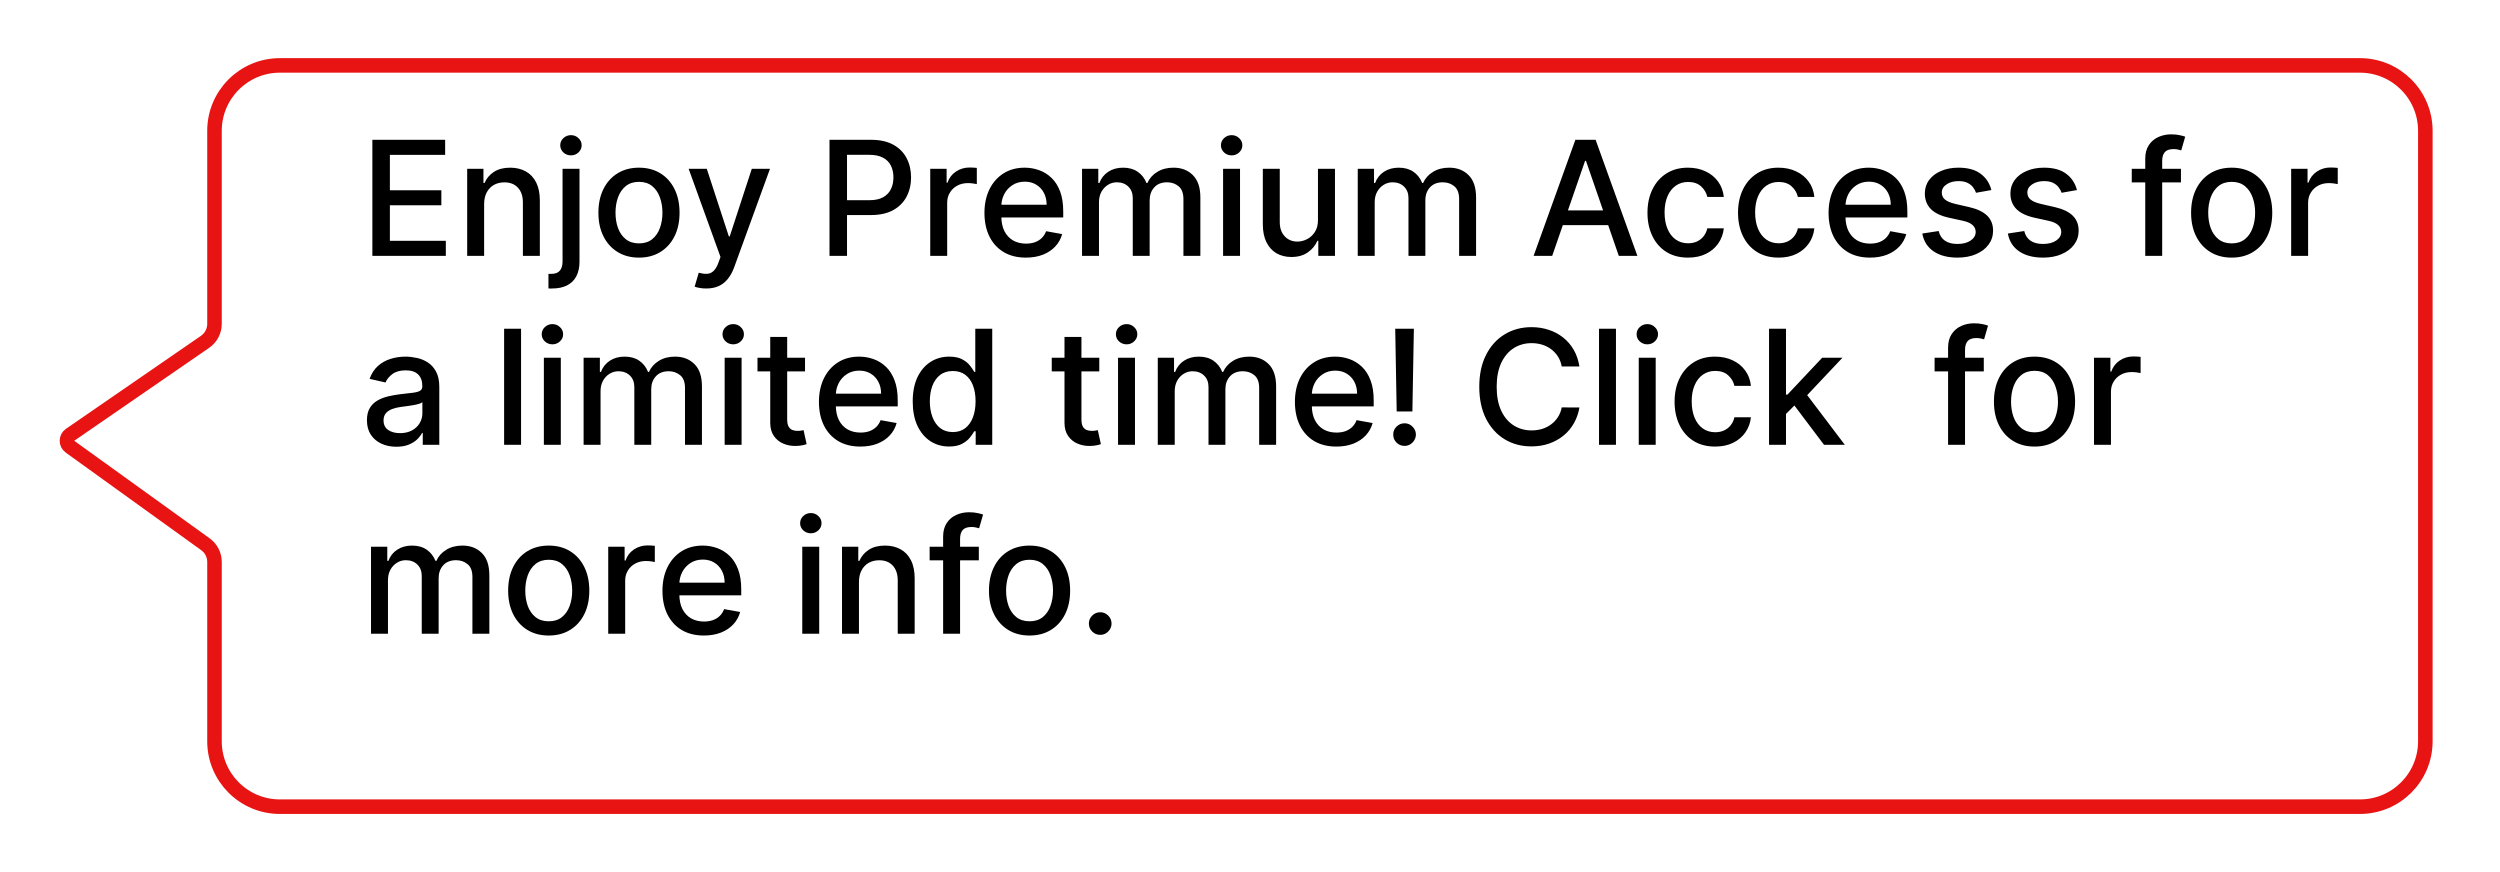
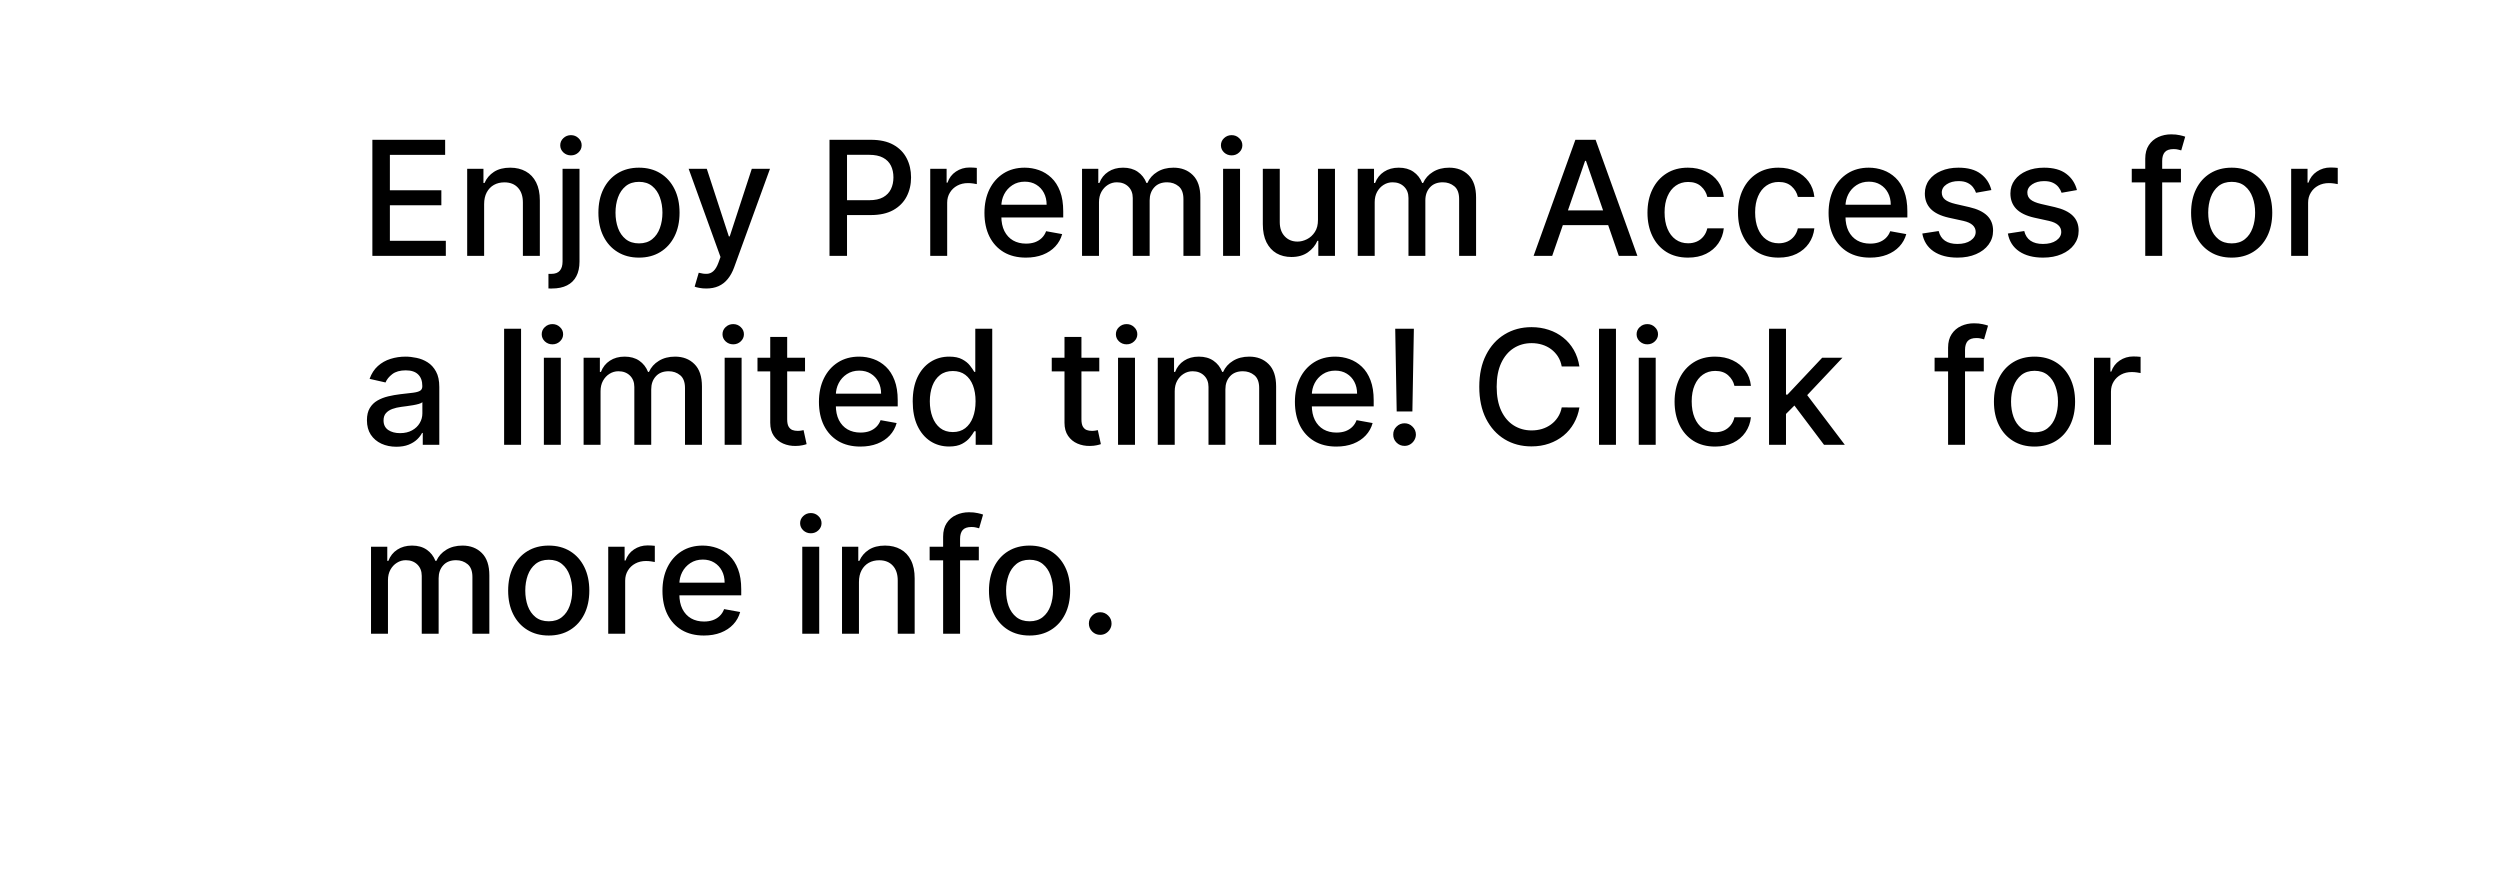
<svg xmlns="http://www.w3.org/2000/svg" width="172" height="60" viewBox="0 0 172 60" fill="none">
  <g filter="url(#filter0_d_3613_625)">
    <path d="M14.257 5C14.257 2.239 16.495 0 19.257 0H162.363C165.124 0 167.363 2.239 167.363 5V47C167.363 49.761 165.124 52 162.363 52H19.257C16.495 52 14.257 49.761 14.257 47V34.662C14.257 34.34 14.102 34.038 13.841 33.85L4.521 27.137C3.96 26.733 3.969 25.894 4.538 25.502L13.824 19.105C14.095 18.918 14.257 18.61 14.257 18.282V5Z" fill="white" />
-     <path d="M14.757 5C14.757 2.515 16.771 0.5 19.257 0.5H162.363C164.848 0.5 166.863 2.515 166.863 5V47C166.863 49.485 164.848 51.5 162.363 51.5H19.257C16.771 51.5 14.757 49.485 14.757 47V34.662C14.757 34.179 14.525 33.726 14.133 33.444L4.813 26.731C4.533 26.529 4.537 26.11 4.822 25.914L14.108 19.517C14.514 19.237 14.757 18.775 14.757 18.282V5Z" stroke="#E81313" />
  </g>
  <path d="M25.619 17.603V9.618H30.626V10.655H26.824V13.088H30.365V14.121H26.824V16.566H30.673V17.603H25.619ZM33.308 14.047V17.603H32.142V11.614H33.261V12.589H33.335C33.473 12.272 33.689 12.017 33.982 11.825C34.279 11.632 34.652 11.536 35.102 11.536C35.51 11.536 35.867 11.622 36.174 11.793C36.48 11.962 36.718 12.214 36.887 12.55C37.056 12.885 37.141 13.3 37.141 13.794V17.603H35.975V13.934C35.975 13.5 35.862 13.161 35.636 12.916C35.41 12.669 35.099 12.546 34.704 12.546C34.433 12.546 34.193 12.604 33.982 12.721C33.775 12.838 33.609 13.01 33.487 13.236C33.368 13.46 33.308 13.73 33.308 14.047ZM38.704 11.614H39.87V17.993C39.87 18.393 39.797 18.732 39.652 19.007C39.509 19.282 39.296 19.492 39.012 19.635C38.732 19.778 38.385 19.849 37.971 19.849C37.93 19.849 37.891 19.849 37.854 19.849C37.815 19.849 37.775 19.848 37.733 19.845V18.843C37.77 18.843 37.802 18.843 37.831 18.843C37.857 18.843 37.887 18.843 37.921 18.843C38.196 18.843 38.395 18.769 38.517 18.621C38.642 18.475 38.704 18.264 38.704 17.985V11.614ZM39.282 10.69C39.079 10.69 38.905 10.622 38.759 10.487C38.616 10.349 38.544 10.186 38.544 9.996C38.544 9.803 38.616 9.64 38.759 9.505C38.905 9.367 39.079 9.298 39.282 9.298C39.484 9.298 39.657 9.367 39.8 9.505C39.946 9.64 40.018 9.803 40.018 9.996C40.018 10.186 39.946 10.349 39.8 10.487C39.657 10.622 39.484 10.69 39.282 10.69ZM43.962 17.724C43.4 17.724 42.91 17.596 42.492 17.338C42.073 17.081 41.748 16.721 41.517 16.258C41.285 15.795 41.17 15.255 41.17 14.636C41.17 14.015 41.285 13.471 41.517 13.006C41.748 12.541 42.073 12.179 42.492 11.922C42.91 11.665 43.4 11.536 43.962 11.536C44.523 11.536 45.013 11.665 45.432 11.922C45.85 12.179 46.175 12.541 46.406 13.006C46.638 13.471 46.753 14.015 46.753 14.636C46.753 15.255 46.638 15.795 46.406 16.258C46.175 16.721 45.85 17.081 45.432 17.338C45.013 17.596 44.523 17.724 43.962 17.724ZM43.965 16.745C44.329 16.745 44.631 16.649 44.87 16.457C45.109 16.265 45.286 16.009 45.4 15.689C45.517 15.369 45.576 15.017 45.576 14.632C45.576 14.25 45.517 13.899 45.4 13.579C45.286 13.257 45.109 12.998 44.87 12.803C44.631 12.608 44.329 12.511 43.965 12.511C43.599 12.511 43.295 12.608 43.053 12.803C42.814 12.998 42.636 13.257 42.519 13.579C42.404 13.899 42.347 14.25 42.347 14.632C42.347 15.017 42.404 15.369 42.519 15.689C42.636 16.009 42.814 16.265 43.053 16.457C43.295 16.649 43.599 16.745 43.965 16.745ZM48.588 19.849C48.414 19.849 48.255 19.835 48.112 19.806C47.969 19.78 47.863 19.752 47.792 19.721L48.073 18.765C48.286 18.822 48.476 18.847 48.643 18.839C48.809 18.831 48.956 18.769 49.083 18.652C49.213 18.535 49.328 18.344 49.426 18.079L49.571 17.681L47.379 11.614H48.627L50.144 16.262H50.206L51.723 11.614H52.975L50.506 18.403C50.392 18.715 50.246 18.978 50.07 19.194C49.893 19.413 49.682 19.576 49.438 19.686C49.194 19.795 48.91 19.849 48.588 19.849ZM57.07 17.603V9.618H59.916C60.538 9.618 61.052 9.731 61.46 9.957C61.868 10.183 62.174 10.492 62.377 10.885C62.579 11.275 62.681 11.714 62.681 12.203C62.681 12.694 62.578 13.136 62.373 13.529C62.17 13.918 61.863 14.228 61.453 14.457C61.044 14.683 60.531 14.796 59.912 14.796H57.955V13.774H59.803C60.196 13.774 60.514 13.707 60.758 13.572C61.003 13.434 61.182 13.246 61.297 13.01C61.411 12.773 61.468 12.504 61.468 12.203C61.468 11.901 61.411 11.633 61.297 11.4C61.182 11.166 61.002 10.982 60.755 10.85C60.51 10.717 60.188 10.651 59.788 10.651H58.275V17.603H57.07ZM64 17.603V11.614H65.127V12.566H65.189C65.298 12.243 65.49 11.99 65.766 11.805C66.044 11.618 66.359 11.524 66.71 11.524C66.782 11.524 66.868 11.527 66.967 11.532C67.068 11.537 67.148 11.544 67.205 11.552V12.667C67.158 12.654 67.075 12.639 66.955 12.624C66.836 12.606 66.716 12.597 66.597 12.597C66.321 12.597 66.075 12.655 65.86 12.772C65.647 12.886 65.478 13.046 65.353 13.252C65.228 13.454 65.166 13.686 65.166 13.946V17.603H64ZM70.581 17.724C69.991 17.724 69.482 17.598 69.056 17.346C68.632 17.091 68.305 16.734 68.073 16.274C67.845 15.811 67.73 15.269 67.73 14.648C67.73 14.034 67.845 13.493 68.073 13.026C68.305 12.558 68.627 12.192 69.04 11.93C69.456 11.667 69.942 11.536 70.499 11.536C70.837 11.536 71.164 11.592 71.481 11.704C71.799 11.816 72.083 11.991 72.335 12.23C72.588 12.469 72.786 12.78 72.932 13.162C73.078 13.542 73.15 14.003 73.15 14.546V14.96H68.389V14.086H72.008C72.008 13.779 71.945 13.508 71.821 13.271C71.696 13.032 71.52 12.844 71.294 12.706C71.071 12.568 70.808 12.499 70.507 12.499C70.179 12.499 69.893 12.58 69.649 12.741C69.407 12.899 69.22 13.107 69.087 13.365C68.957 13.62 68.892 13.896 68.892 14.195V14.878C68.892 15.278 68.963 15.619 69.103 15.899C69.246 16.18 69.445 16.395 69.699 16.543C69.954 16.688 70.252 16.761 70.592 16.761C70.813 16.761 71.015 16.73 71.197 16.668C71.379 16.602 71.536 16.506 71.669 16.379C71.801 16.252 71.903 16.094 71.973 15.907L73.076 16.106C72.988 16.431 72.829 16.715 72.6 16.96C72.374 17.202 72.09 17.39 71.747 17.525C71.406 17.658 71.017 17.724 70.581 17.724ZM74.444 17.603V11.614H75.563V12.589H75.637C75.762 12.259 75.966 12.001 76.249 11.817C76.532 11.63 76.872 11.536 77.267 11.536C77.667 11.536 78.003 11.63 78.273 11.817C78.546 12.004 78.747 12.261 78.877 12.589H78.94C79.083 12.269 79.31 12.014 79.622 11.825C79.934 11.632 80.306 11.536 80.737 11.536C81.281 11.536 81.724 11.706 82.067 12.047C82.413 12.387 82.585 12.901 82.585 13.587V17.603H81.42V13.696C81.42 13.291 81.309 12.997 81.088 12.815C80.867 12.633 80.603 12.542 80.297 12.542C79.917 12.542 79.622 12.659 79.412 12.893C79.201 13.124 79.096 13.422 79.096 13.786V17.603H77.934V13.622C77.934 13.297 77.832 13.036 77.629 12.838C77.427 12.641 77.163 12.542 76.838 12.542C76.617 12.542 76.413 12.601 76.226 12.717C76.041 12.832 75.892 12.992 75.777 13.197C75.666 13.402 75.61 13.64 75.61 13.911V17.603H74.444ZM84.148 17.603V11.614H85.314V17.603H84.148ZM84.737 10.69C84.534 10.69 84.36 10.622 84.214 10.487C84.071 10.349 84 10.186 84 9.996C84 9.803 84.071 9.64 84.214 9.505C84.36 9.367 84.534 9.298 84.737 9.298C84.94 9.298 85.112 9.367 85.255 9.505C85.401 9.64 85.474 9.803 85.474 9.996C85.474 10.186 85.401 10.349 85.255 10.487C85.112 10.622 84.94 10.69 84.737 10.69ZM90.676 15.12V11.614H91.846V17.603H90.7V16.566H90.637C90.5 16.886 90.279 17.152 89.975 17.365C89.673 17.576 89.297 17.681 88.848 17.681C88.463 17.681 88.122 17.597 87.826 17.428C87.532 17.256 87.301 17.003 87.132 16.668C86.966 16.332 86.882 15.918 86.882 15.424V11.614H88.048V15.283C88.048 15.691 88.161 16.016 88.388 16.258C88.614 16.5 88.907 16.621 89.269 16.621C89.487 16.621 89.704 16.566 89.92 16.457C90.138 16.348 90.319 16.183 90.462 15.962C90.608 15.741 90.679 15.46 90.676 15.12ZM93.413 17.603V11.614H94.532V12.589H94.606C94.731 12.259 94.935 12.001 95.218 11.817C95.501 11.63 95.841 11.536 96.236 11.536C96.636 11.536 96.971 11.63 97.242 11.817C97.515 12.004 97.716 12.261 97.846 12.589H97.909C98.052 12.269 98.279 12.014 98.591 11.825C98.903 11.632 99.275 11.536 99.706 11.536C100.249 11.536 100.693 11.706 101.036 12.047C101.381 12.387 101.554 12.901 101.554 13.587V17.603H100.388V13.696C100.388 13.291 100.278 12.997 100.057 12.815C99.836 12.633 99.572 12.542 99.265 12.542C98.886 12.542 98.591 12.659 98.38 12.893C98.17 13.124 98.064 13.422 98.064 13.786V17.603H96.903V13.622C96.903 13.297 96.801 13.036 96.598 12.838C96.396 12.641 96.132 12.542 95.807 12.542C95.586 12.542 95.382 12.601 95.195 12.717C95.01 12.832 94.861 12.992 94.746 13.197C94.634 13.402 94.579 13.64 94.579 13.911V17.603H93.413ZM106.791 17.603H105.512L108.386 9.618H109.778L112.652 17.603H111.373L109.115 11.068H109.053L106.791 17.603ZM107.005 14.476H111.154V15.49H107.005V14.476ZM116.137 17.724C115.558 17.724 115.059 17.593 114.64 17.33C114.224 17.065 113.904 16.7 113.681 16.235C113.457 15.769 113.346 15.236 113.346 14.636C113.346 14.028 113.46 13.491 113.689 13.026C113.917 12.558 114.24 12.192 114.656 11.93C115.072 11.667 115.562 11.536 116.126 11.536C116.581 11.536 116.986 11.62 117.342 11.79C117.698 11.956 117.986 12.19 118.204 12.491C118.425 12.793 118.556 13.145 118.598 13.548H117.463C117.401 13.267 117.258 13.026 117.034 12.823C116.813 12.62 116.517 12.519 116.145 12.519C115.82 12.519 115.536 12.604 115.291 12.776C115.05 12.945 114.861 13.187 114.726 13.501C114.591 13.813 114.523 14.182 114.523 14.609C114.523 15.045 114.589 15.422 114.722 15.739C114.855 16.057 115.042 16.302 115.284 16.476C115.528 16.651 115.815 16.738 116.145 16.738C116.366 16.738 116.566 16.697 116.746 16.617C116.928 16.534 117.08 16.415 117.202 16.262C117.327 16.109 117.414 15.924 117.463 15.708H118.598C118.556 16.096 118.43 16.441 118.22 16.745C118.009 17.05 117.727 17.289 117.374 17.463C117.023 17.637 116.611 17.724 116.137 17.724ZM122.367 17.724C121.788 17.724 121.289 17.593 120.87 17.33C120.454 17.065 120.134 16.7 119.911 16.235C119.687 15.769 119.576 15.236 119.576 14.636C119.576 14.028 119.69 13.491 119.919 13.026C120.147 12.558 120.47 12.192 120.886 11.93C121.302 11.667 121.792 11.536 122.356 11.536C122.811 11.536 123.216 11.62 123.572 11.79C123.928 11.956 124.216 12.19 124.434 12.491C124.655 12.793 124.786 13.145 124.828 13.548H123.693C123.631 13.267 123.488 13.026 123.264 12.823C123.043 12.62 122.747 12.519 122.375 12.519C122.05 12.519 121.766 12.604 121.521 12.776C121.28 12.945 121.091 13.187 120.956 13.501C120.821 13.813 120.753 14.182 120.753 14.609C120.753 15.045 120.819 15.422 120.952 15.739C121.085 16.057 121.272 16.302 121.514 16.476C121.758 16.651 122.045 16.738 122.375 16.738C122.596 16.738 122.796 16.697 122.976 16.617C123.158 16.534 123.31 16.415 123.432 16.262C123.557 16.109 123.644 15.924 123.693 15.708H124.828C124.786 16.096 124.66 16.441 124.45 16.745C124.239 17.05 123.957 17.289 123.604 17.463C123.253 17.637 122.841 17.724 122.367 17.724ZM128.656 17.724C128.066 17.724 127.558 17.598 127.131 17.346C126.708 17.091 126.38 16.734 126.149 16.274C125.92 15.811 125.806 15.269 125.806 14.648C125.806 14.034 125.92 13.493 126.149 13.026C126.38 12.558 126.702 12.192 127.116 11.93C127.532 11.667 128.018 11.536 128.574 11.536C128.912 11.536 129.24 11.592 129.557 11.704C129.874 11.816 130.158 11.991 130.411 12.23C130.663 12.469 130.862 12.78 131.007 13.162C131.153 13.542 131.226 14.003 131.226 14.546V14.96H126.465V14.086H130.083C130.083 13.779 130.021 13.508 129.896 13.271C129.771 13.032 129.596 12.844 129.37 12.706C129.146 12.568 128.883 12.499 128.582 12.499C128.254 12.499 127.968 12.58 127.724 12.741C127.482 12.899 127.295 13.107 127.163 13.365C127.033 13.62 126.968 13.896 126.968 14.195V14.878C126.968 15.278 127.038 15.619 127.178 15.899C127.321 16.18 127.52 16.395 127.775 16.543C128.029 16.688 128.327 16.761 128.668 16.761C128.889 16.761 129.09 16.73 129.272 16.668C129.454 16.602 129.611 16.506 129.744 16.379C129.876 16.252 129.978 16.094 130.048 15.907L131.151 16.106C131.063 16.431 130.905 16.715 130.676 16.96C130.45 17.202 130.165 17.39 129.822 17.525C129.481 17.658 129.093 17.724 128.656 17.724ZM137.007 13.076L135.95 13.263C135.906 13.128 135.836 13 135.74 12.877C135.646 12.755 135.519 12.655 135.358 12.577C135.197 12.499 134.995 12.46 134.753 12.46C134.423 12.46 134.148 12.534 133.927 12.682C133.706 12.828 133.595 13.017 133.595 13.248C133.595 13.448 133.669 13.609 133.818 13.731C133.966 13.854 134.205 13.954 134.535 14.032L135.486 14.25C136.038 14.377 136.448 14.574 136.719 14.839C136.989 15.104 137.124 15.448 137.124 15.872C137.124 16.231 137.02 16.55 136.812 16.831C136.607 17.109 136.32 17.328 135.95 17.486C135.584 17.645 135.159 17.724 134.675 17.724C134.005 17.724 133.458 17.581 133.034 17.295C132.61 17.007 132.35 16.597 132.254 16.067L133.381 15.895C133.451 16.189 133.595 16.411 133.814 16.562C134.032 16.71 134.317 16.784 134.668 16.784C135.05 16.784 135.355 16.705 135.584 16.547C135.813 16.385 135.927 16.189 135.927 15.958C135.927 15.771 135.857 15.613 135.717 15.486C135.579 15.359 135.367 15.262 135.081 15.197L134.067 14.975C133.508 14.848 133.095 14.645 132.827 14.367C132.562 14.089 132.429 13.736 132.429 13.31C132.429 12.957 132.528 12.647 132.726 12.382C132.923 12.117 133.196 11.91 133.545 11.762C133.893 11.611 134.292 11.536 134.742 11.536C135.389 11.536 135.898 11.676 136.27 11.957C136.642 12.235 136.888 12.608 137.007 13.076ZM142.894 13.076L141.837 13.263C141.793 13.128 141.723 13 141.627 12.877C141.533 12.755 141.406 12.655 141.245 12.577C141.083 12.499 140.882 12.46 140.64 12.46C140.31 12.46 140.035 12.534 139.814 12.682C139.593 12.828 139.482 13.017 139.482 13.248C139.482 13.448 139.556 13.609 139.704 13.731C139.853 13.854 140.092 13.954 140.422 14.032L141.373 14.25C141.924 14.377 142.335 14.574 142.605 14.839C142.876 15.104 143.011 15.448 143.011 15.872C143.011 16.231 142.907 16.55 142.699 16.831C142.494 17.109 142.206 17.328 141.837 17.486C141.471 17.645 141.046 17.724 140.562 17.724C139.892 17.724 139.344 17.581 138.921 17.295C138.497 17.007 138.237 16.597 138.141 16.067L139.268 15.895C139.338 16.189 139.482 16.411 139.701 16.562C139.919 16.71 140.204 16.784 140.554 16.784C140.937 16.784 141.242 16.705 141.471 16.547C141.7 16.385 141.814 16.189 141.814 15.958C141.814 15.771 141.744 15.613 141.603 15.486C141.466 15.359 141.254 15.262 140.968 15.197L139.954 14.975C139.395 14.848 138.982 14.645 138.714 14.367C138.449 14.089 138.316 13.736 138.316 13.31C138.316 12.957 138.415 12.647 138.613 12.382C138.81 12.117 139.083 11.91 139.432 11.762C139.78 11.611 140.179 11.536 140.629 11.536C141.276 11.536 141.785 11.676 142.157 11.957C142.529 12.235 142.774 12.608 142.894 13.076ZM150.049 11.614V12.55H146.665V11.614H150.049ZM147.593 17.603V10.92C147.593 10.546 147.675 10.235 147.838 9.988C148.002 9.739 148.219 9.553 148.489 9.43C148.76 9.306 149.054 9.243 149.371 9.243C149.605 9.243 149.805 9.263 149.971 9.302C150.138 9.338 150.261 9.372 150.342 9.403L150.069 10.347C150.014 10.331 149.944 10.313 149.858 10.292C149.772 10.269 149.668 10.257 149.546 10.257C149.263 10.257 149.06 10.327 148.938 10.468C148.818 10.608 148.758 10.811 148.758 11.076V17.603H147.593ZM153.539 17.724C152.977 17.724 152.487 17.596 152.069 17.338C151.65 17.081 151.325 16.721 151.094 16.258C150.863 15.795 150.747 15.255 150.747 14.636C150.747 14.015 150.863 13.471 151.094 13.006C151.325 12.541 151.65 12.179 152.069 11.922C152.487 11.665 152.977 11.536 153.539 11.536C154.1 11.536 154.59 11.665 155.009 11.922C155.427 12.179 155.752 12.541 155.984 13.006C156.215 13.471 156.331 14.015 156.331 14.636C156.331 15.255 156.215 15.795 155.984 16.258C155.752 16.721 155.427 17.081 155.009 17.338C154.59 17.596 154.1 17.724 153.539 17.724ZM153.543 16.745C153.907 16.745 154.208 16.649 154.447 16.457C154.687 16.265 154.863 16.009 154.978 15.689C155.095 15.369 155.153 15.017 155.153 14.632C155.153 14.25 155.095 13.899 154.978 13.579C154.863 13.257 154.687 12.998 154.447 12.803C154.208 12.608 153.907 12.511 153.543 12.511C153.176 12.511 152.872 12.608 152.63 12.803C152.391 12.998 152.213 13.257 152.096 13.579C151.982 13.899 151.925 14.25 151.925 14.632C151.925 15.017 151.982 15.369 152.096 15.689C152.213 16.009 152.391 16.265 152.63 16.457C152.872 16.649 153.176 16.745 153.543 16.745ZM157.632 17.603V11.614H158.759V12.566H158.821C158.931 12.243 159.123 11.99 159.399 11.805C159.677 11.618 159.991 11.524 160.342 11.524C160.415 11.524 160.501 11.527 160.6 11.532C160.701 11.537 160.78 11.544 160.837 11.552V12.667C160.791 12.654 160.707 12.639 160.588 12.624C160.468 12.606 160.349 12.597 160.229 12.597C159.954 12.597 159.708 12.655 159.492 12.772C159.279 12.886 159.11 13.046 158.985 13.252C158.86 13.454 158.798 13.686 158.798 13.946V17.603H157.632ZM27.269 30.736C26.889 30.736 26.546 30.666 26.239 30.525C25.933 30.382 25.69 30.176 25.51 29.905C25.334 29.635 25.245 29.303 25.245 28.911C25.245 28.573 25.31 28.295 25.44 28.077C25.57 27.858 25.746 27.685 25.966 27.558C26.188 27.431 26.434 27.334 26.707 27.269C26.98 27.204 27.259 27.155 27.542 27.121C27.901 27.08 28.192 27.046 28.415 27.02C28.639 26.991 28.801 26.946 28.903 26.883C29.004 26.821 29.055 26.72 29.055 26.579V26.552C29.055 26.211 28.959 25.948 28.766 25.76C28.576 25.573 28.293 25.48 27.916 25.48C27.524 25.48 27.214 25.567 26.988 25.741C26.765 25.913 26.61 26.104 26.524 26.314L25.428 26.065C25.558 25.701 25.748 25.407 25.998 25.183C26.25 24.957 26.54 24.793 26.867 24.692C27.195 24.588 27.539 24.536 27.901 24.536C28.14 24.536 28.393 24.565 28.661 24.622C28.931 24.676 29.183 24.778 29.417 24.926C29.654 25.074 29.848 25.286 29.998 25.562C30.149 25.834 30.224 26.189 30.224 26.626V30.603H29.086V29.784H29.039C28.964 29.935 28.851 30.083 28.7 30.229C28.549 30.375 28.355 30.495 28.119 30.592C27.882 30.688 27.599 30.736 27.269 30.736ZM27.522 29.8C27.845 29.8 28.12 29.736 28.349 29.609C28.58 29.482 28.756 29.315 28.875 29.11C28.998 28.902 29.059 28.68 29.059 28.443V27.671C29.017 27.713 28.936 27.752 28.817 27.788C28.7 27.822 28.566 27.852 28.415 27.878C28.265 27.901 28.118 27.923 27.975 27.944C27.832 27.962 27.712 27.978 27.616 27.991C27.39 28.019 27.183 28.067 26.996 28.135C26.811 28.203 26.663 28.3 26.551 28.427C26.442 28.552 26.388 28.719 26.388 28.927C26.388 29.215 26.494 29.433 26.707 29.582C26.921 29.727 27.192 29.8 27.522 29.8ZM35.849 22.618V30.603H34.683V22.618H35.849ZM37.418 30.603V24.614H38.584V30.603H37.418ZM38.006 23.69C37.804 23.69 37.63 23.622 37.484 23.487C37.341 23.349 37.27 23.186 37.27 22.996C37.27 22.803 37.341 22.64 37.484 22.505C37.63 22.367 37.804 22.298 38.006 22.298C38.209 22.298 38.382 22.367 38.525 22.505C38.671 22.64 38.743 22.803 38.743 22.996C38.743 23.186 38.671 23.349 38.525 23.487C38.382 23.622 38.209 23.69 38.006 23.69ZM40.152 30.603V24.614H41.271V25.589H41.345C41.47 25.259 41.674 25.001 41.957 24.817C42.241 24.63 42.58 24.536 42.975 24.536C43.375 24.536 43.711 24.63 43.981 24.817C44.254 25.004 44.455 25.261 44.585 25.589H44.648C44.791 25.269 45.018 25.014 45.33 24.825C45.642 24.632 46.014 24.536 46.445 24.536C46.989 24.536 47.432 24.706 47.775 25.047C48.121 25.387 48.294 25.901 48.294 26.587V30.603H47.128V26.696C47.128 26.291 47.017 25.997 46.796 25.815C46.575 25.633 46.312 25.542 46.005 25.542C45.625 25.542 45.33 25.659 45.12 25.893C44.909 26.124 44.804 26.422 44.804 26.786V30.603H43.642V26.622C43.642 26.297 43.54 26.036 43.338 25.838C43.135 25.641 42.871 25.542 42.546 25.542C42.325 25.542 42.121 25.601 41.934 25.718C41.749 25.832 41.6 25.992 41.486 26.197C41.374 26.402 41.318 26.64 41.318 26.911V30.603H40.152ZM49.856 30.603V24.614H51.022V30.603H49.856ZM50.445 23.69C50.242 23.69 50.068 23.622 49.922 23.487C49.779 23.349 49.708 23.186 49.708 22.996C49.708 22.803 49.779 22.64 49.922 22.505C50.068 22.367 50.242 22.298 50.445 22.298C50.648 22.298 50.821 22.367 50.964 22.505C51.109 22.64 51.182 22.803 51.182 22.996C51.182 23.186 51.109 23.349 50.964 23.487C50.821 23.622 50.648 23.69 50.445 23.69ZM55.386 24.614V25.55H52.115V24.614H55.386ZM52.992 23.179H54.158V28.845C54.158 29.071 54.192 29.241 54.259 29.355C54.327 29.467 54.414 29.544 54.521 29.586C54.63 29.625 54.748 29.644 54.876 29.644C54.969 29.644 55.051 29.638 55.121 29.625C55.191 29.612 55.246 29.601 55.285 29.593L55.495 30.556C55.428 30.582 55.332 30.608 55.207 30.634C55.082 30.663 54.926 30.679 54.739 30.681C54.432 30.686 54.146 30.632 53.881 30.517C53.616 30.403 53.402 30.226 53.238 29.987C53.074 29.748 52.992 29.448 52.992 29.087V23.179ZM59.193 30.724C58.603 30.724 58.095 30.598 57.668 30.346C57.245 30.091 56.917 29.734 56.686 29.274C56.457 28.811 56.343 28.269 56.343 27.648C56.343 27.034 56.457 26.494 56.686 26.026C56.917 25.558 57.239 25.192 57.653 24.93C58.069 24.667 58.555 24.536 59.111 24.536C59.449 24.536 59.776 24.592 60.094 24.704C60.411 24.816 60.696 24.991 60.948 25.23C61.2 25.469 61.399 25.78 61.544 26.162C61.69 26.542 61.763 27.003 61.763 27.546V27.96H57.002V27.086H60.62C60.62 26.779 60.558 26.508 60.433 26.271C60.308 26.032 60.133 25.844 59.907 25.706C59.683 25.568 59.42 25.499 59.119 25.499C58.791 25.499 58.505 25.58 58.261 25.741C58.019 25.899 57.832 26.107 57.7 26.365C57.57 26.619 57.505 26.896 57.505 27.195V27.878C57.505 28.278 57.575 28.619 57.715 28.899C57.858 29.18 58.057 29.395 58.312 29.543C58.566 29.688 58.864 29.761 59.205 29.761C59.426 29.761 59.627 29.73 59.809 29.668C59.991 29.602 60.148 29.506 60.281 29.379C60.413 29.252 60.515 29.094 60.585 28.907L61.688 29.106C61.6 29.431 61.441 29.715 61.213 29.96C60.987 30.202 60.702 30.39 60.359 30.525C60.018 30.658 59.63 30.724 59.193 30.724ZM65.298 30.72C64.815 30.72 64.383 30.597 64.004 30.35C63.627 30.1 63.33 29.745 63.115 29.285C62.901 28.823 62.795 28.268 62.795 27.62C62.795 26.973 62.903 26.419 63.118 25.959C63.337 25.499 63.636 25.147 64.015 24.903C64.395 24.658 64.825 24.536 65.306 24.536C65.678 24.536 65.977 24.598 66.203 24.723C66.432 24.845 66.608 24.988 66.733 25.152C66.861 25.316 66.959 25.46 67.029 25.585H67.1V22.618H68.266V30.603H67.127V29.671H67.029C66.959 29.799 66.858 29.944 66.725 30.108C66.595 30.272 66.416 30.415 66.187 30.537C65.959 30.659 65.662 30.72 65.298 30.72ZM65.555 29.726C65.891 29.726 66.174 29.638 66.406 29.461C66.639 29.281 66.816 29.033 66.936 28.716C67.058 28.399 67.119 28.03 67.119 27.609C67.119 27.193 67.059 26.829 66.94 26.517C66.82 26.205 66.645 25.962 66.413 25.788C66.182 25.613 65.896 25.526 65.555 25.526C65.205 25.526 64.912 25.617 64.678 25.799C64.444 25.981 64.267 26.23 64.148 26.544C64.031 26.859 63.972 27.213 63.972 27.609C63.972 28.009 64.032 28.369 64.152 28.689C64.271 29.009 64.448 29.262 64.682 29.449C64.919 29.634 65.21 29.726 65.555 29.726ZM75.631 24.614V25.55H72.36V24.614H75.631ZM73.237 23.179H74.403V28.845C74.403 29.071 74.437 29.241 74.504 29.355C74.572 29.467 74.659 29.544 74.766 29.586C74.875 29.625 74.993 29.644 75.12 29.644C75.214 29.644 75.296 29.638 75.366 29.625C75.436 29.612 75.491 29.601 75.53 29.593L75.74 30.556C75.673 30.582 75.577 30.608 75.452 30.634C75.327 30.663 75.171 30.679 74.984 30.681C74.677 30.686 74.391 30.632 74.126 30.517C73.861 30.403 73.647 30.226 73.483 29.987C73.319 29.748 73.237 29.448 73.237 29.087V23.179ZM76.921 30.603V24.614H78.087V30.603H76.921ZM77.51 23.69C77.307 23.69 77.133 23.622 76.987 23.487C76.844 23.349 76.773 23.186 76.773 22.996C76.773 22.803 76.844 22.64 76.987 22.505C77.133 22.367 77.307 22.298 77.51 22.298C77.712 22.298 77.885 22.367 78.028 22.505C78.174 22.64 78.247 22.803 78.247 22.996C78.247 23.186 78.174 23.349 78.028 23.487C77.885 23.622 77.712 23.69 77.51 23.69ZM79.655 30.603V24.614H80.774V25.589H80.848C80.973 25.259 81.177 25.001 81.46 24.817C81.744 24.63 82.083 24.536 82.478 24.536C82.879 24.536 83.214 24.63 83.484 24.817C83.757 25.004 83.959 25.261 84.089 25.589H84.151C84.294 25.269 84.521 25.014 84.833 24.825C85.145 24.632 85.517 24.536 85.949 24.536C86.492 24.536 86.935 24.706 87.278 25.047C87.624 25.387 87.797 25.901 87.797 26.587V30.603H86.631V26.696C86.631 26.291 86.52 25.997 86.299 25.815C86.079 25.633 85.815 25.542 85.508 25.542C85.128 25.542 84.833 25.659 84.623 25.893C84.412 26.124 84.307 26.422 84.307 26.786V30.603H83.145V26.622C83.145 26.297 83.044 26.036 82.841 25.838C82.638 25.641 82.374 25.542 82.049 25.542C81.828 25.542 81.624 25.601 81.437 25.718C81.253 25.832 81.103 25.992 80.989 26.197C80.877 26.402 80.821 26.64 80.821 26.911V30.603H79.655ZM91.941 30.724C91.351 30.724 90.842 30.598 90.416 30.346C89.992 30.091 89.665 29.734 89.433 29.274C89.205 28.811 89.09 28.269 89.09 27.648C89.09 27.034 89.205 26.494 89.433 26.026C89.665 25.558 89.987 25.192 90.4 24.93C90.816 24.667 91.302 24.536 91.859 24.536C92.197 24.536 92.524 24.592 92.841 24.704C93.159 24.816 93.443 24.991 93.695 25.23C93.948 25.469 94.146 25.78 94.292 26.162C94.438 26.542 94.51 27.003 94.51 27.546V27.96H89.749V27.086H93.368C93.368 26.779 93.305 26.508 93.181 26.271C93.056 26.032 92.88 25.844 92.654 25.706C92.431 25.568 92.168 25.499 91.867 25.499C91.539 25.499 91.253 25.58 91.009 25.741C90.767 25.899 90.58 26.107 90.447 26.365C90.317 26.619 90.252 26.896 90.252 27.195V27.878C90.252 28.278 90.323 28.619 90.463 28.899C90.606 29.18 90.805 29.395 91.059 29.543C91.314 29.688 91.612 29.761 91.952 29.761C92.173 29.761 92.375 29.73 92.557 29.668C92.739 29.602 92.896 29.506 93.029 29.379C93.161 29.252 93.263 29.094 93.333 28.907L94.436 29.106C94.348 29.431 94.189 29.715 93.96 29.96C93.734 30.202 93.45 30.39 93.107 30.525C92.766 30.658 92.377 30.724 91.941 30.724ZM97.274 22.618L97.172 28.307H96.092L95.991 22.618H97.274ZM96.634 30.677C96.419 30.677 96.234 30.602 96.081 30.451C95.927 30.298 95.852 30.113 95.855 29.898C95.852 29.684 95.927 29.502 96.081 29.352C96.234 29.198 96.419 29.122 96.634 29.122C96.845 29.122 97.027 29.198 97.18 29.352C97.334 29.502 97.412 29.684 97.414 29.898C97.412 30.041 97.374 30.172 97.301 30.291C97.231 30.408 97.137 30.502 97.02 30.572C96.903 30.642 96.775 30.677 96.634 30.677ZM108.664 25.215H107.447C107.4 24.955 107.313 24.726 107.186 24.528C107.058 24.331 106.902 24.163 106.718 24.025C106.533 23.887 106.327 23.784 106.098 23.713C105.872 23.643 105.631 23.608 105.377 23.608C104.916 23.608 104.504 23.724 104.14 23.955C103.779 24.186 103.493 24.526 103.283 24.973C103.075 25.42 102.971 25.966 102.971 26.61C102.971 27.26 103.075 27.809 103.283 28.256C103.493 28.703 103.78 29.041 104.144 29.27C104.508 29.498 104.918 29.613 105.373 29.613C105.625 29.613 105.864 29.579 106.09 29.512C106.319 29.441 106.525 29.339 106.71 29.203C106.895 29.068 107.051 28.903 107.178 28.708C107.308 28.511 107.398 28.285 107.447 28.03L108.664 28.034C108.599 28.426 108.473 28.788 108.285 29.118C108.101 29.445 107.863 29.729 107.572 29.968C107.283 30.204 106.953 30.387 106.581 30.517C106.21 30.648 105.804 30.712 105.365 30.712C104.673 30.712 104.057 30.549 103.517 30.221C102.976 29.891 102.55 29.419 102.238 28.806C101.928 28.192 101.774 27.46 101.774 26.61C101.774 25.758 101.93 25.026 102.242 24.415C102.553 23.802 102.98 23.331 103.52 23.004C104.061 22.674 104.676 22.508 105.365 22.508C105.789 22.508 106.184 22.57 106.55 22.692C106.919 22.811 107.251 22.988 107.544 23.222C107.838 23.453 108.081 23.737 108.274 24.072C108.466 24.405 108.596 24.786 108.664 25.215ZM111.178 22.618V30.603H110.012V22.618H111.178ZM112.746 30.603V24.614H113.912V30.603H112.746ZM113.335 23.69C113.132 23.69 112.958 23.622 112.812 23.487C112.669 23.349 112.598 23.186 112.598 22.996C112.598 22.803 112.669 22.64 112.812 22.505C112.958 22.367 113.132 22.298 113.335 22.298C113.538 22.298 113.711 22.367 113.853 22.505C113.999 22.64 114.072 22.803 114.072 22.996C114.072 23.186 113.999 23.349 113.853 23.487C113.711 23.622 113.538 23.69 113.335 23.69ZM118.003 30.724C117.424 30.724 116.924 30.593 116.506 30.33C116.09 30.065 115.77 29.7 115.547 29.235C115.323 28.769 115.211 28.236 115.211 27.636C115.211 27.028 115.326 26.491 115.555 26.026C115.783 25.558 116.106 25.192 116.522 24.93C116.937 24.667 117.427 24.536 117.992 24.536C118.446 24.536 118.852 24.62 119.208 24.79C119.564 24.956 119.851 25.19 120.07 25.491C120.291 25.793 120.422 26.145 120.464 26.548H119.329C119.267 26.267 119.124 26.026 118.9 25.823C118.679 25.62 118.383 25.519 118.011 25.519C117.686 25.519 117.401 25.604 117.157 25.776C116.915 25.945 116.727 26.187 116.592 26.501C116.457 26.813 116.389 27.182 116.389 27.609C116.389 28.045 116.455 28.422 116.588 28.739C116.72 29.057 116.908 29.302 117.149 29.476C117.394 29.651 117.681 29.738 118.011 29.738C118.232 29.738 118.432 29.697 118.612 29.617C118.793 29.534 118.946 29.415 119.068 29.262C119.193 29.109 119.28 28.924 119.329 28.708H120.464C120.422 29.096 120.296 29.441 120.085 29.745C119.875 30.05 119.593 30.289 119.239 30.463C118.888 30.637 118.476 30.724 118.003 30.724ZM122.783 28.572L122.775 27.148H122.978L125.364 24.614H126.76L124.038 27.5H123.855L122.783 28.572ZM121.71 30.603V22.618H122.876V30.603H121.71ZM125.493 30.603L123.348 27.757L124.151 26.942L126.924 30.603H125.493ZM136.485 24.614V25.55H133.1V24.614H136.485ZM134.028 30.603V23.92C134.028 23.546 134.11 23.235 134.274 22.988C134.438 22.738 134.655 22.553 134.925 22.43C135.195 22.306 135.489 22.243 135.806 22.243C136.04 22.243 136.24 22.263 136.407 22.302C136.573 22.338 136.697 22.372 136.777 22.403L136.504 23.347C136.45 23.331 136.379 23.313 136.294 23.292C136.208 23.269 136.104 23.257 135.982 23.257C135.698 23.257 135.496 23.327 135.373 23.468C135.254 23.608 135.194 23.811 135.194 24.076V30.603H134.028ZM139.974 30.724C139.413 30.724 138.923 30.596 138.504 30.338C138.086 30.081 137.761 29.721 137.53 29.258C137.298 28.795 137.183 28.255 137.183 27.636C137.183 27.015 137.298 26.471 137.53 26.006C137.761 25.541 138.086 25.179 138.504 24.922C138.923 24.665 139.413 24.536 139.974 24.536C140.536 24.536 141.026 24.665 141.444 24.922C141.863 25.179 142.188 25.541 142.419 26.006C142.651 26.471 142.766 27.015 142.766 27.636C142.766 28.255 142.651 28.795 142.419 29.258C142.188 29.721 141.863 30.081 141.444 30.338C141.026 30.596 140.536 30.724 139.974 30.724ZM139.978 29.745C140.342 29.745 140.644 29.649 140.883 29.457C141.122 29.265 141.299 29.009 141.413 28.689C141.53 28.369 141.589 28.017 141.589 27.632C141.589 27.25 141.53 26.899 141.413 26.579C141.299 26.257 141.122 25.998 140.883 25.803C140.644 25.608 140.342 25.511 139.978 25.511C139.612 25.511 139.308 25.608 139.066 25.803C138.827 25.998 138.649 26.257 138.532 26.579C138.417 26.899 138.36 27.25 138.36 27.632C138.36 28.017 138.417 28.369 138.532 28.689C138.649 29.009 138.827 29.265 139.066 29.457C139.308 29.649 139.612 29.745 139.978 29.745ZM144.068 30.603V24.614H145.195V25.566H145.257C145.366 25.243 145.559 24.99 145.834 24.805C146.112 24.618 146.427 24.524 146.778 24.524C146.85 24.524 146.936 24.527 147.035 24.532C147.136 24.537 147.216 24.544 147.273 24.552V25.667C147.226 25.654 147.143 25.64 147.023 25.624C146.904 25.606 146.784 25.597 146.665 25.597C146.389 25.597 146.143 25.655 145.928 25.772C145.714 25.887 145.546 26.046 145.421 26.252C145.296 26.454 145.234 26.686 145.234 26.946V30.603H144.068ZM25.526 43.603V37.614H26.645V38.589H26.719C26.844 38.259 27.048 38.001 27.331 37.817C27.615 37.63 27.954 37.536 28.349 37.536C28.749 37.536 29.085 37.63 29.355 37.817C29.628 38.004 29.829 38.261 29.959 38.589H30.022C30.165 38.269 30.392 38.014 30.704 37.825C31.016 37.632 31.388 37.536 31.819 37.536C32.363 37.536 32.806 37.706 33.149 38.047C33.495 38.387 33.667 38.901 33.667 39.587V43.603H32.502V39.696C32.502 39.291 32.391 38.997 32.17 38.815C31.949 38.633 31.685 38.542 31.379 38.542C30.999 38.542 30.704 38.659 30.494 38.893C30.283 39.124 30.178 39.422 30.178 39.786V43.603H29.016V39.622C29.016 39.297 28.914 39.036 28.712 38.838C28.509 38.641 28.245 38.542 27.92 38.542C27.699 38.542 27.495 38.6 27.308 38.718C27.123 38.832 26.974 38.992 26.86 39.197C26.748 39.403 26.692 39.64 26.692 39.911V43.603H25.526ZM37.753 43.724C37.191 43.724 36.702 43.596 36.283 43.338C35.864 43.081 35.539 42.721 35.308 42.258C35.077 41.795 34.961 41.255 34.961 40.636C34.961 40.015 35.077 39.471 35.308 39.006C35.539 38.541 35.864 38.179 36.283 37.922C36.702 37.665 37.191 37.536 37.753 37.536C38.315 37.536 38.804 37.665 39.223 37.922C39.642 38.179 39.966 38.541 40.198 39.006C40.429 39.471 40.545 40.015 40.545 40.636C40.545 41.255 40.429 41.795 40.198 42.258C39.966 42.721 39.642 43.081 39.223 43.338C38.804 43.596 38.315 43.724 37.753 43.724ZM37.757 42.745C38.121 42.745 38.422 42.649 38.661 42.457C38.901 42.264 39.077 42.008 39.192 41.689C39.309 41.369 39.367 41.017 39.367 40.632C39.367 40.25 39.309 39.899 39.192 39.579C39.077 39.257 38.901 38.998 38.661 38.803C38.422 38.608 38.121 38.511 37.757 38.511C37.39 38.511 37.086 38.608 36.844 38.803C36.605 38.998 36.427 39.257 36.31 39.579C36.196 39.899 36.139 40.25 36.139 40.632C36.139 41.017 36.196 41.369 36.31 41.689C36.427 42.008 36.605 42.264 36.844 42.457C37.086 42.649 37.39 42.745 37.757 42.745ZM41.846 43.603V37.614H42.973V38.566H43.035C43.145 38.243 43.337 37.99 43.613 37.805C43.891 37.618 44.205 37.524 44.556 37.524C44.629 37.524 44.715 37.527 44.813 37.532C44.915 37.537 44.994 37.544 45.051 37.552V38.667C45.005 38.654 44.921 38.639 44.802 38.624C44.682 38.606 44.563 38.597 44.443 38.597C44.168 38.597 43.922 38.655 43.706 38.772C43.493 38.886 43.324 39.046 43.199 39.252C43.075 39.455 43.012 39.686 43.012 39.946V43.603H41.846ZM48.427 43.724C47.837 43.724 47.329 43.598 46.903 43.346C46.479 43.091 46.151 42.734 45.92 42.274C45.691 41.811 45.577 41.269 45.577 40.648C45.577 40.034 45.691 39.493 45.92 39.026C46.151 38.558 46.474 38.192 46.887 37.93C47.303 37.667 47.789 37.536 48.345 37.536C48.683 37.536 49.011 37.592 49.328 37.704C49.645 37.816 49.93 37.991 50.182 38.23C50.434 38.469 50.633 38.78 50.778 39.162C50.924 39.542 50.997 40.003 50.997 40.546V40.96H46.236V40.086H49.854C49.854 39.779 49.792 39.508 49.667 39.271C49.542 39.032 49.367 38.844 49.141 38.706C48.917 38.568 48.655 38.499 48.353 38.499C48.026 38.499 47.74 38.58 47.495 38.741C47.254 38.9 47.066 39.107 46.934 39.365C46.804 39.62 46.739 39.896 46.739 40.195V40.878C46.739 41.278 46.809 41.619 46.949 41.899C47.092 42.18 47.291 42.395 47.546 42.543C47.801 42.688 48.098 42.761 48.439 42.761C48.66 42.761 48.861 42.73 49.043 42.667C49.225 42.602 49.383 42.506 49.515 42.379C49.648 42.252 49.749 42.094 49.819 41.907L50.923 42.106C50.834 42.431 50.676 42.715 50.447 42.96C50.221 43.202 49.936 43.39 49.593 43.525C49.252 43.658 48.864 43.724 48.427 43.724ZM55.196 43.603V37.614H56.362V43.603H55.196ZM55.785 36.69C55.582 36.69 55.408 36.622 55.263 36.487C55.12 36.349 55.048 36.186 55.048 35.996C55.048 35.803 55.12 35.64 55.263 35.505C55.408 35.367 55.582 35.298 55.785 35.298C55.988 35.298 56.161 35.367 56.304 35.505C56.449 35.64 56.522 35.803 56.522 35.996C56.522 36.186 56.449 36.349 56.304 36.487C56.161 36.622 55.988 36.69 55.785 36.69ZM59.096 40.047V43.603H57.931V37.614H59.05V38.589H59.124C59.261 38.272 59.477 38.017 59.771 37.825C60.067 37.632 60.44 37.536 60.89 37.536C61.298 37.536 61.656 37.622 61.962 37.793C62.269 37.962 62.507 38.215 62.676 38.55C62.845 38.885 62.929 39.3 62.929 39.794V43.603H61.764V39.934C61.764 39.5 61.65 39.161 61.424 38.916C61.198 38.669 60.888 38.546 60.492 38.546C60.222 38.546 59.982 38.604 59.771 38.721C59.563 38.838 59.398 39.01 59.276 39.236C59.156 39.46 59.096 39.73 59.096 40.047ZM67.343 37.614V38.55H63.959V37.614H67.343ZM64.887 43.603V36.92C64.887 36.546 64.969 36.235 65.132 35.988C65.296 35.739 65.513 35.553 65.784 35.431C66.054 35.306 66.348 35.243 66.665 35.243C66.899 35.243 67.099 35.263 67.265 35.302C67.432 35.338 67.555 35.372 67.636 35.403L67.363 36.347C67.308 36.331 67.238 36.313 67.152 36.292C67.067 36.269 66.963 36.257 66.84 36.257C66.557 36.257 66.354 36.327 66.232 36.468C66.112 36.608 66.053 36.811 66.053 37.076V43.603H64.887ZM70.833 43.724C70.272 43.724 69.782 43.596 69.363 43.338C68.945 43.081 68.62 42.721 68.388 42.258C68.157 41.795 68.041 41.255 68.041 40.636C68.041 40.015 68.157 39.471 68.388 39.006C68.62 38.541 68.945 38.179 69.363 37.922C69.782 37.665 70.272 37.536 70.833 37.536C71.395 37.536 71.885 37.665 72.303 37.922C72.722 38.179 73.047 38.541 73.278 39.006C73.509 39.471 73.625 40.015 73.625 40.636C73.625 41.255 73.509 41.795 73.278 42.258C73.047 42.721 72.722 43.081 72.303 43.338C71.885 43.596 71.395 43.724 70.833 43.724ZM70.837 42.745C71.201 42.745 71.502 42.649 71.742 42.457C71.981 42.264 72.158 42.008 72.272 41.689C72.389 41.369 72.447 41.017 72.447 40.632C72.447 40.25 72.389 39.899 72.272 39.579C72.158 39.257 71.981 38.998 71.742 38.803C71.502 38.608 71.201 38.511 70.837 38.511C70.471 38.511 70.166 38.608 69.925 38.803C69.686 38.998 69.507 39.257 69.39 39.579C69.276 39.899 69.219 40.25 69.219 40.632C69.219 41.017 69.276 41.369 69.39 41.689C69.507 42.008 69.686 42.264 69.925 42.457C70.166 42.649 70.471 42.745 70.837 42.745ZM75.695 43.677C75.481 43.677 75.298 43.602 75.145 43.451C74.991 43.298 74.915 43.113 74.915 42.898C74.915 42.684 74.991 42.502 75.145 42.352C75.298 42.198 75.481 42.122 75.695 42.122C75.908 42.122 76.091 42.198 76.244 42.352C76.398 42.502 76.474 42.684 76.474 42.898C76.474 43.041 76.438 43.172 76.365 43.291C76.295 43.408 76.201 43.502 76.085 43.572C75.968 43.642 75.838 43.677 75.695 43.677Z" fill="black" />
  <defs>
    <filter id="filter0_d_3613_625" x="0.105" y="0" width="171.258" height="60" filterUnits="userSpaceOnUse" color-interpolation-filters="sRGB">
      <feFlood flood-opacity="0" result="BackgroundImageFix" />
      <feColorMatrix in="SourceAlpha" type="matrix" values="0 0 0 0 0 0 0 0 0 0 0 0 0 0 0 0 0 0 127 0" result="hardAlpha" />
      <feOffset dy="4" />
      <feGaussianBlur stdDeviation="2" />
      <feComposite in2="hardAlpha" operator="out" />
      <feColorMatrix type="matrix" values="0 0 0 0 0 0 0 0 0 0 0 0 0 0 0 0 0 0 0.25 0" />
      <feBlend mode="normal" in2="BackgroundImageFix" result="effect1_dropShadow_3613_625" />
      <feBlend mode="normal" in="SourceGraphic" in2="effect1_dropShadow_3613_625" result="shape" />
    </filter>
  </defs>
</svg>